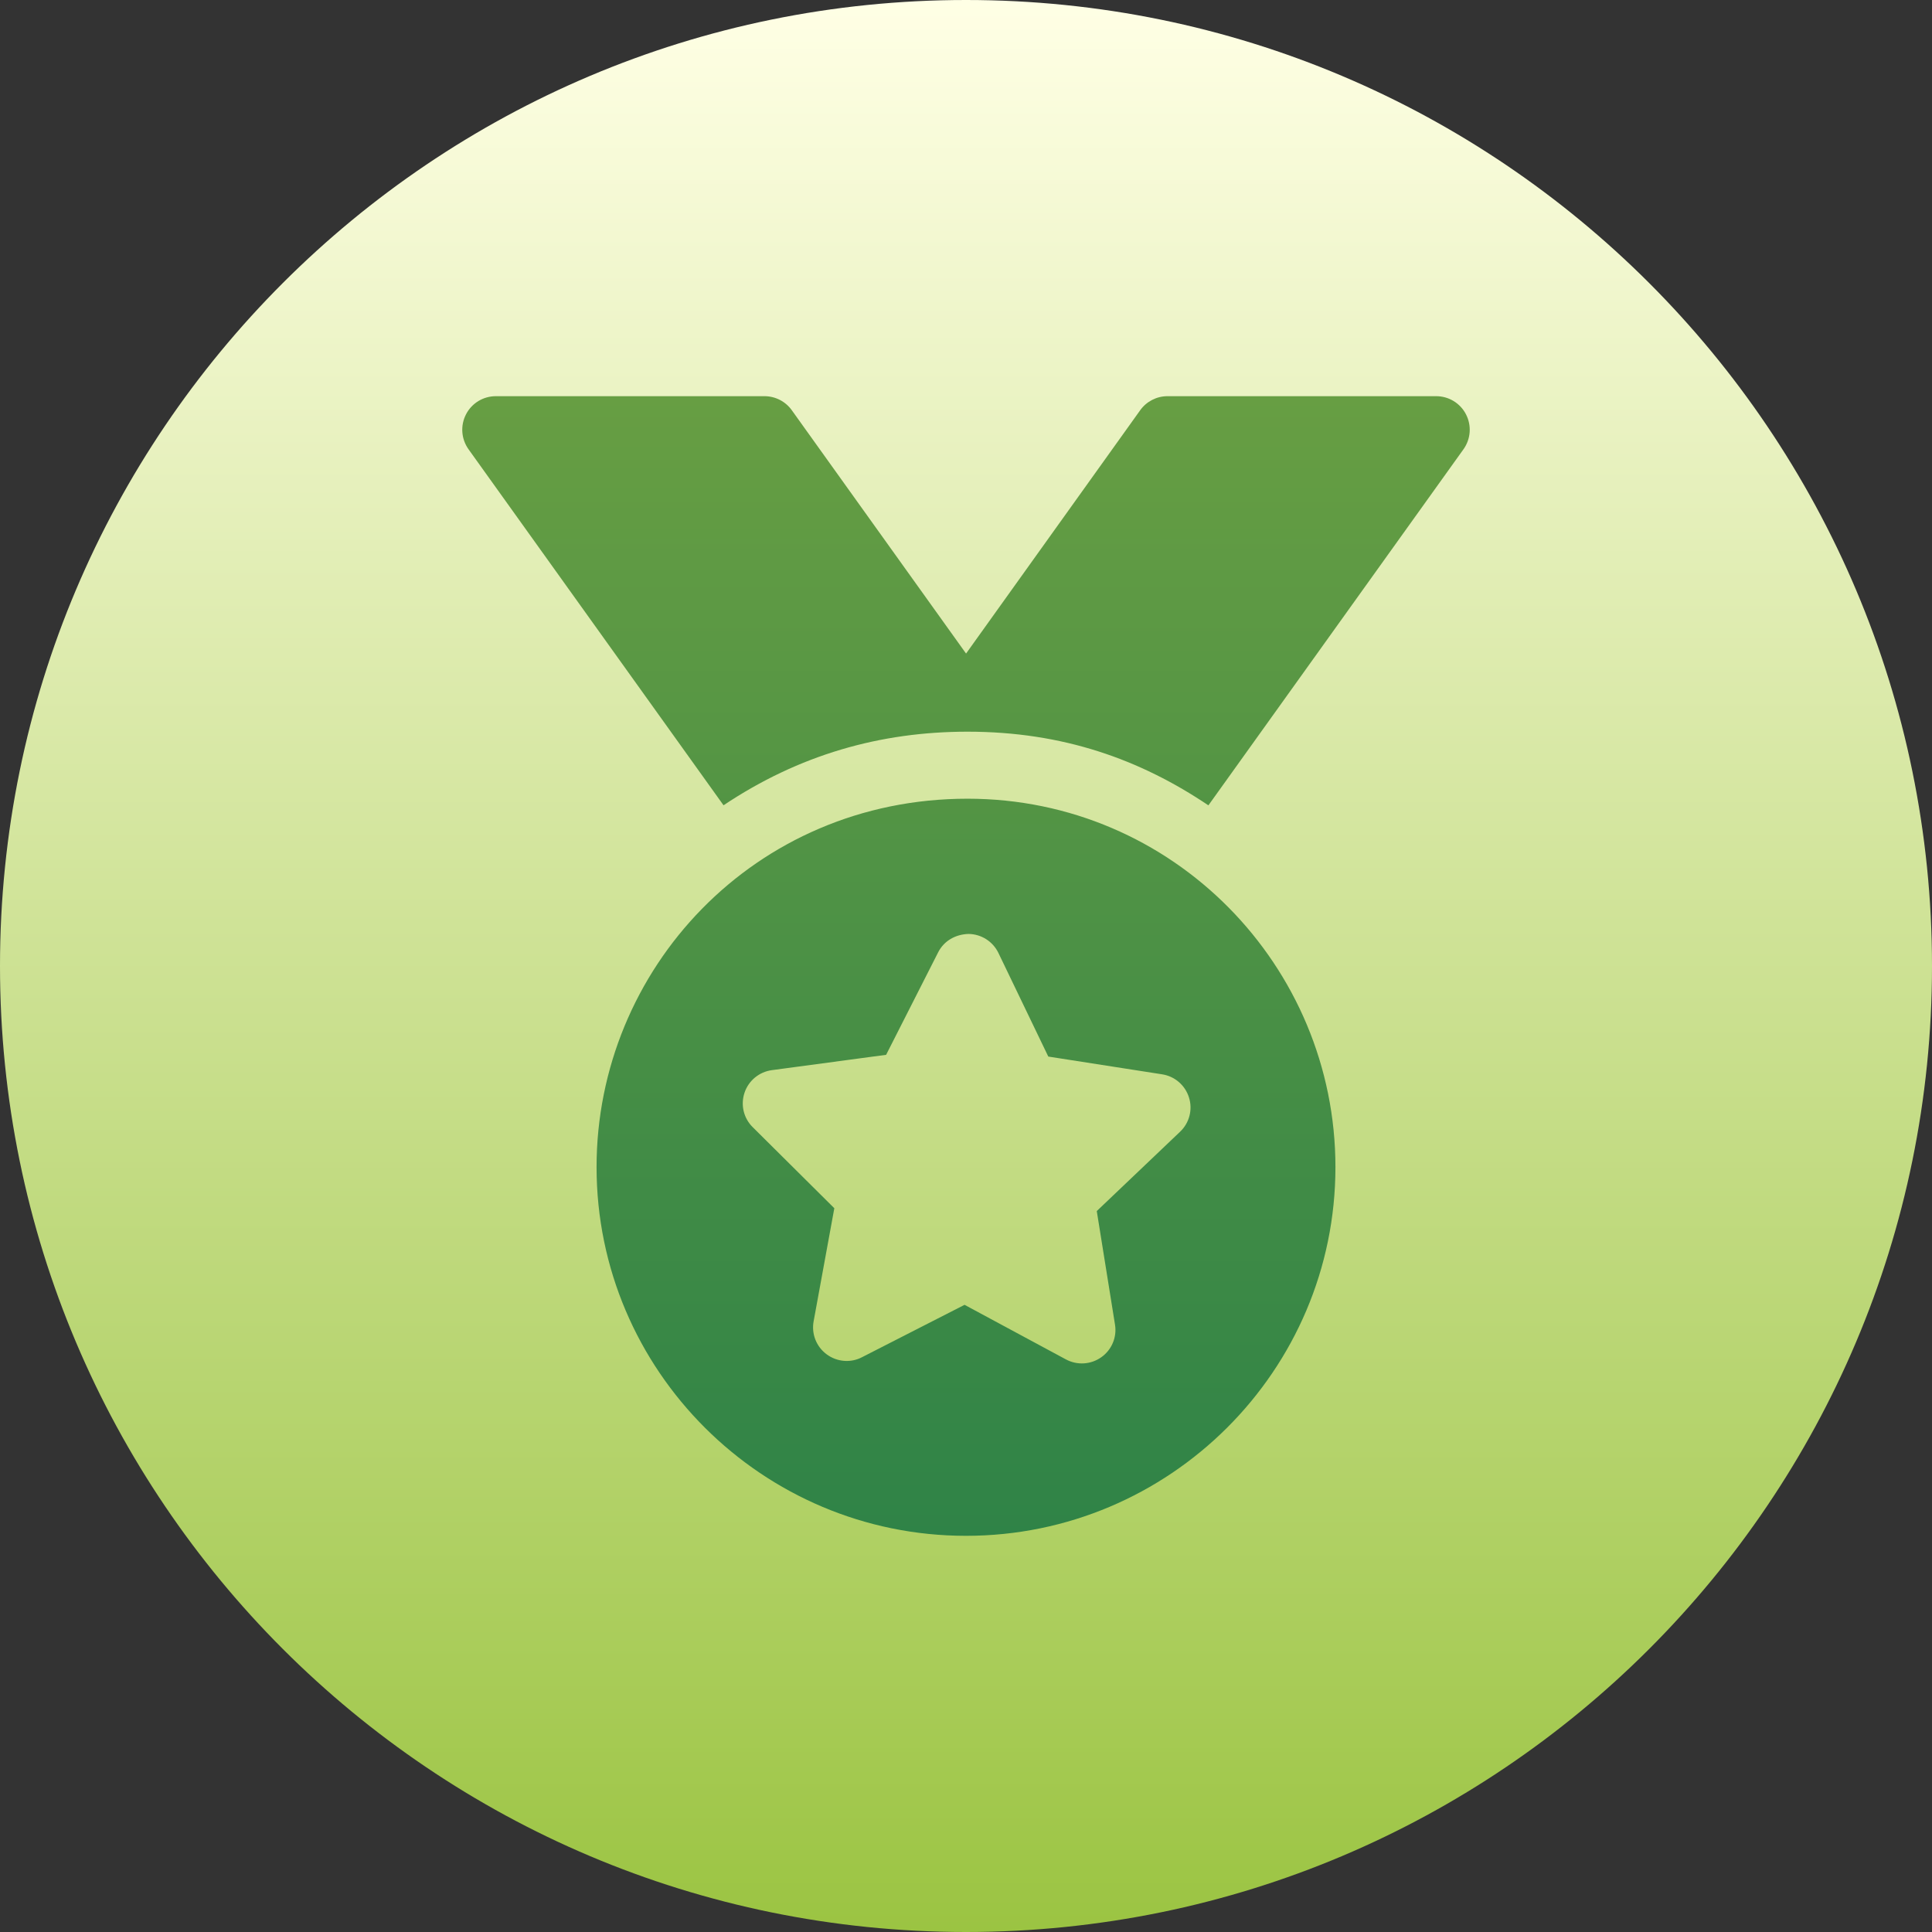
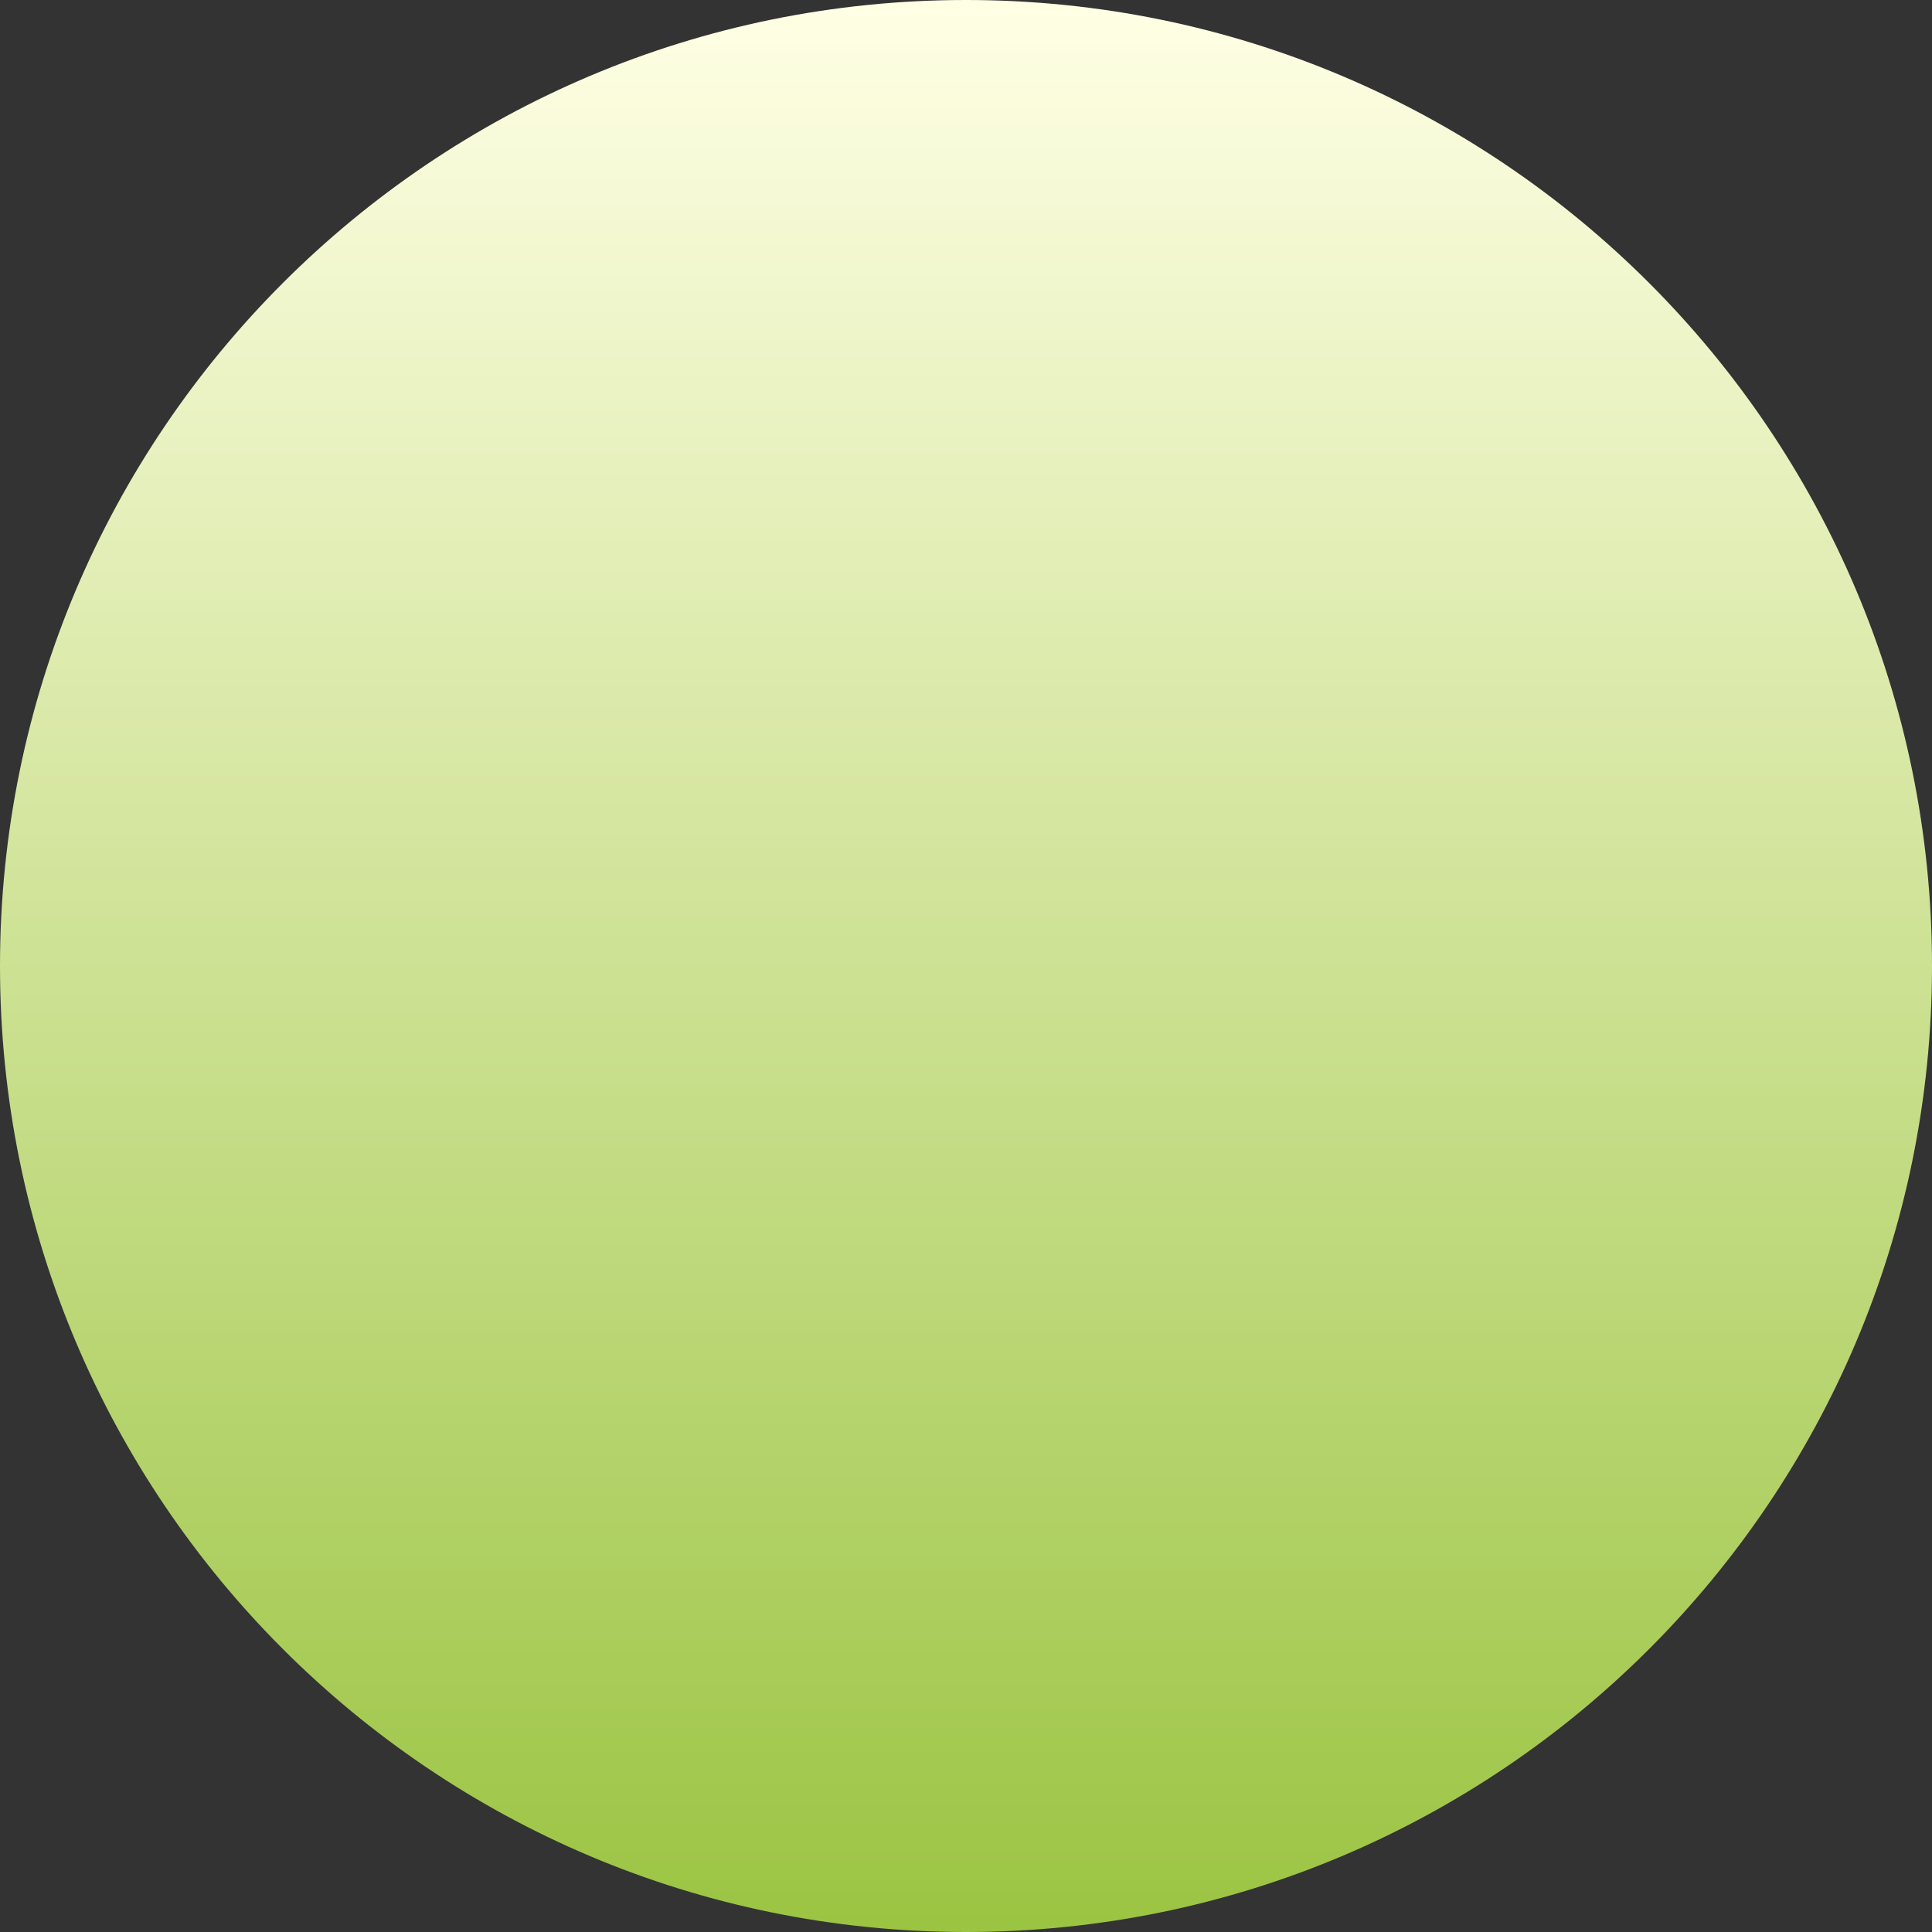
<svg xmlns="http://www.w3.org/2000/svg" width="32" height="32" viewBox="0 0 32 32" fill="none">
  <rect x="0" y="0" width="32" height="32" fill="#333333" stroke="none" />
  <g clip-path="url(#clip0_554_18788)">
    <path d="M16 32C24.837 32 32 24.837 32 16C32 7.163 24.837 0 16 0C7.163 0 0 7.163 0 16C0 24.837 7.163 32 16 32Z" fill="url(#paint0_linear_554_18788)" />
-     <path d="M16.025 13.229C12.49 13.229 9.881 16.058 9.881 19.331C9.881 22.698 12.626 25.438 16 25.438C19.374 25.438 22.119 22.698 22.119 19.331C22.119 16.002 19.432 13.229 16.025 13.229ZM19.547 18.744L18.166 20.059L18.468 21.94C18.502 22.148 18.414 22.358 18.241 22.48C18.067 22.603 17.841 22.616 17.655 22.516L15.976 21.612L14.277 22.48C14.09 22.578 13.861 22.558 13.691 22.431C13.521 22.305 13.438 22.094 13.476 21.886L13.819 20.012L12.467 18.669C12.316 18.52 12.264 18.299 12.332 18.098C12.399 17.898 12.575 17.753 12.785 17.725L14.677 17.471L15.539 15.773C15.635 15.584 15.823 15.476 16.041 15.469C16.253 15.471 16.445 15.593 16.537 15.784L17.363 17.5L19.248 17.794C19.457 17.826 19.63 17.975 19.693 18.177C19.757 18.378 19.7 18.598 19.547 18.744ZM24.282 6.864C24.187 6.678 23.996 6.562 23.788 6.562H19.337C19.158 6.562 18.989 6.649 18.885 6.795L16.001 10.825L13.115 6.795C13.011 6.649 12.842 6.562 12.662 6.562H8.213C8.004 6.562 7.813 6.678 7.718 6.864C7.623 7.049 7.639 7.271 7.76 7.441L11.984 13.338C13.234 12.502 14.579 12.119 16.025 12.119C17.609 12.119 18.886 12.58 20.015 13.339L24.24 7.441C24.361 7.271 24.377 7.049 24.282 6.864Z" fill="url(#paint1_linear_554_18788)" />
  </g>
  <defs>
    <linearGradient id="paint0_linear_554_18788" x1="16" y1="32" x2="16" y2="0" gradientUnits="userSpaceOnUse">
      <stop stop-color="#9BC442" />
      <stop offset="1" stop-color="#FFFFE5" />
    </linearGradient>
    <linearGradient id="paint1_linear_554_18788" x1="16" y1="25.438" x2="16" y2="6.562" gradientUnits="userSpaceOnUse">
      <stop stop-color="#2F8347" />
      <stop offset="1" stop-color="#679E43" />
    </linearGradient>
    <clipPath id="clip0_554_18788">
      <rect width="32" height="32" fill="white" />
    </clipPath>
  </defs>
</svg>